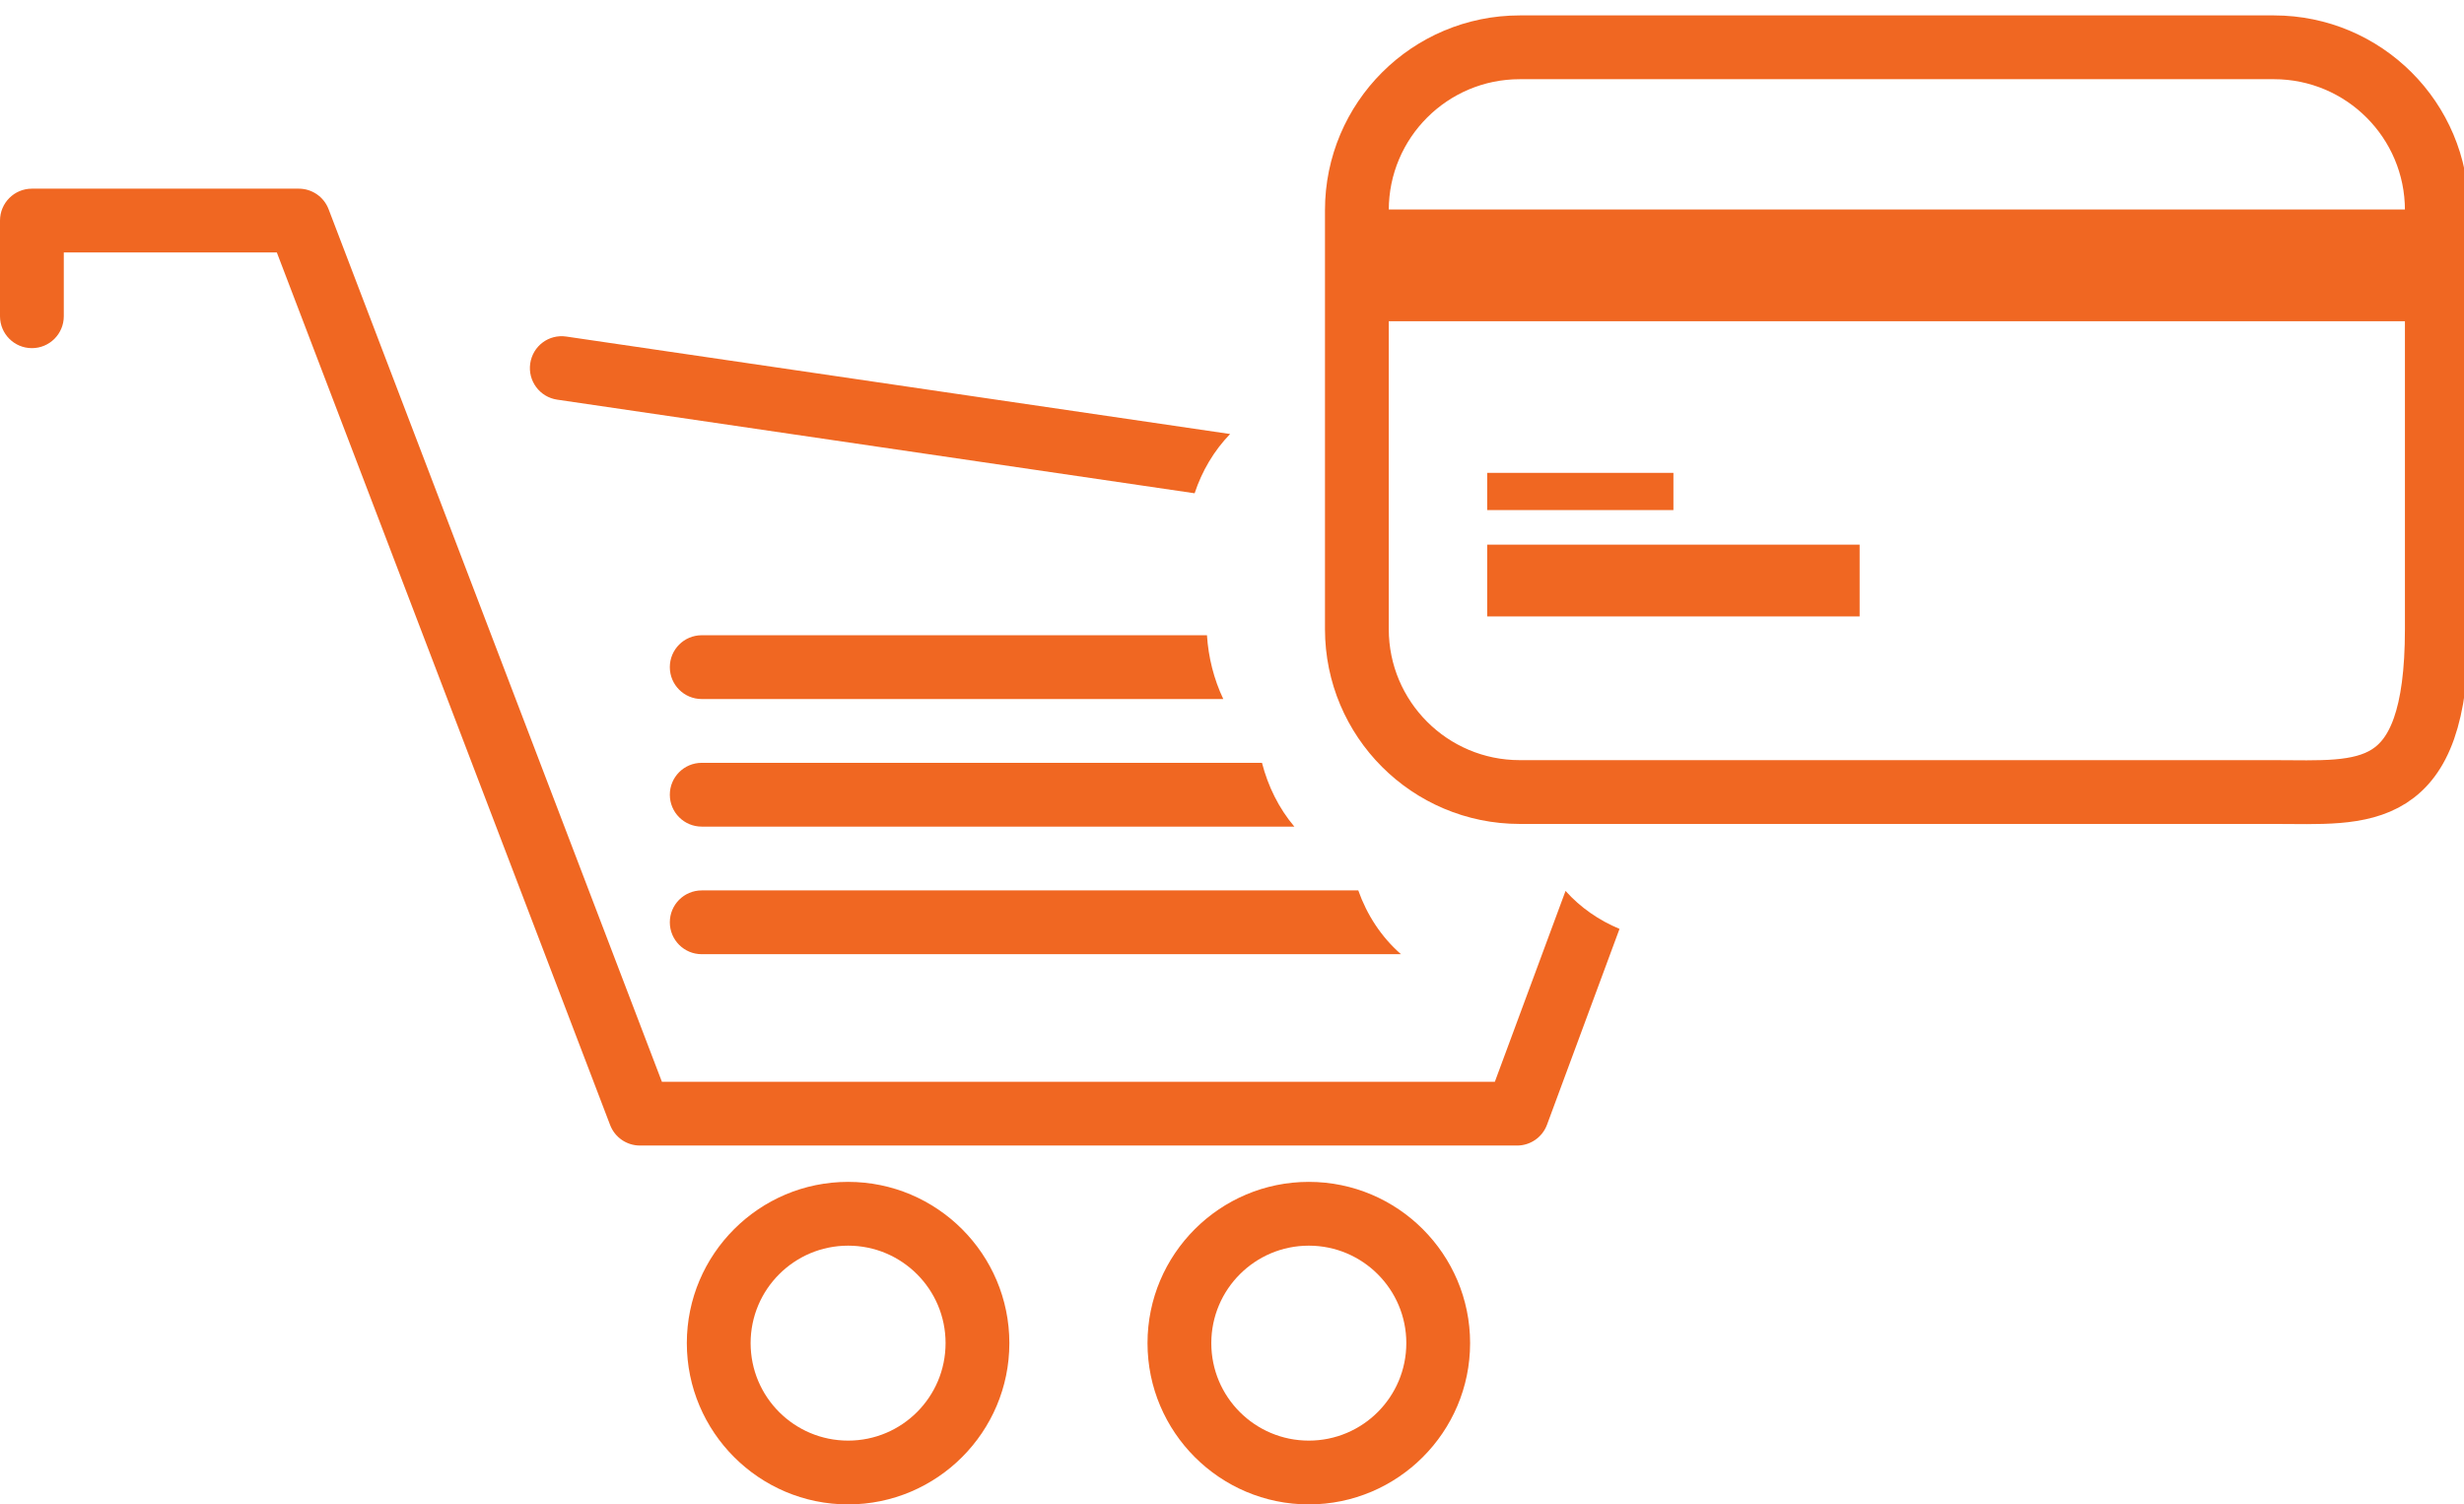
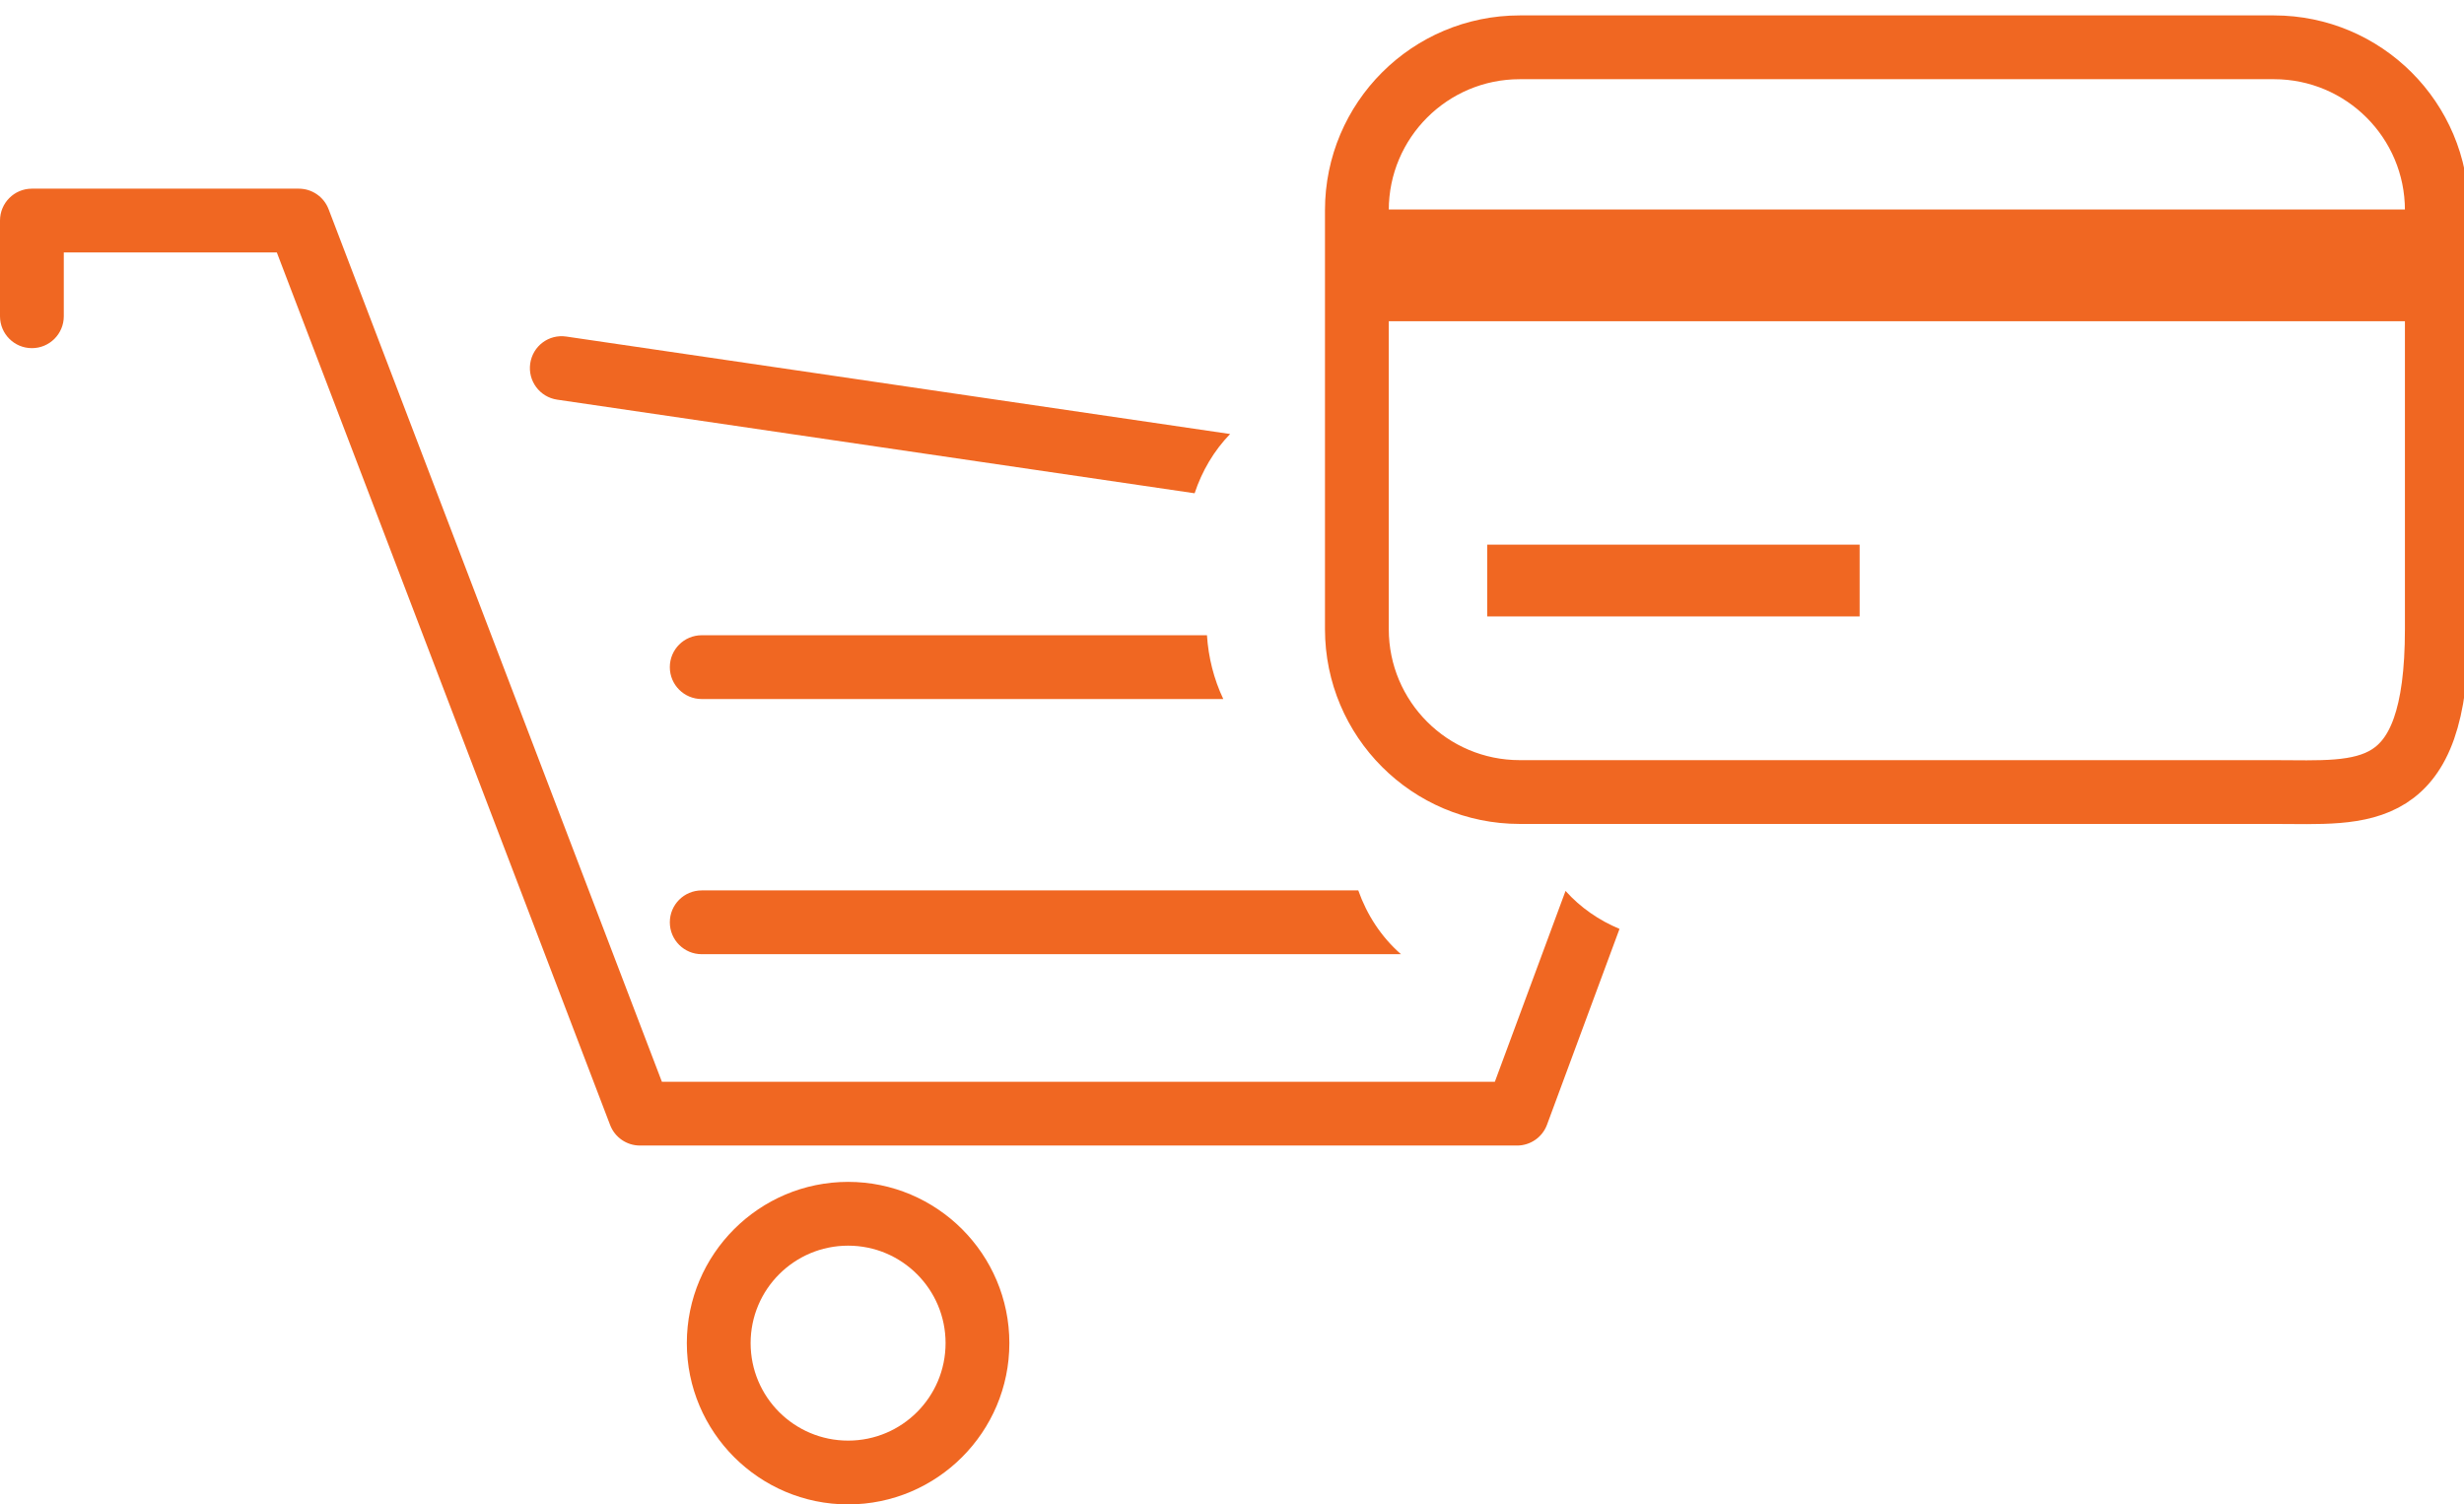
<svg xmlns="http://www.w3.org/2000/svg" version="1.1" id="Page_1" x="0px" y="0px" width="77.25px" height="47.166px" viewBox="0 0 77.25 47.166" enable-background="new 0 0 77.25 47.166" xml:space="preserve">
  <g>
    <path fill="#F06722" d="M17.468,12.53l19.985,2.935c0.23-0.695,0.604-1.333,1.113-1.858l-20.808-3.055   c-0.555-0.083-1.055,0.298-1.135,0.844C16.544,11.942,16.922,12.45,17.468,12.53z" />
    <path fill="#F06722" d="M49.082,27.932l-2.216,5.983H20.751L10.302,6.559c-0.148-0.388-0.52-0.644-0.935-0.644H1   c-0.553,0-1,0.448-1,1v3c0,0.552,0.447,1,1,1s1-0.448,1-1v-2h6.679l10.449,27.356c0.148,0.388,0.52,0.644,0.935,0.644h27.5   c0.418,0,0.793-0.261,0.938-0.653l2.273-6.139C50.131,28.854,49.551,28.457,49.082,27.932z" />
    <path fill="#F06722" d="M26.59,39.054c1.688,0,3.055,1.369,3.055,3.055c0,1.69-1.367,3.057-3.055,3.057s-3.057-1.366-3.057-3.057   C23.533,40.423,24.902,39.054,26.59,39.054 M26.59,37.054c-2.788,0-5.057,2.268-5.057,5.055c0,2.788,2.269,5.057,5.057,5.057   c2.787,0,5.055-2.269,5.055-5.057C31.645,39.322,29.377,37.054,26.59,37.054L26.59,37.054z" />
-     <path fill="#F06722" d="M41.033,39.054c1.688,0,3.057,1.369,3.057,3.055c0,1.69-1.369,3.057-3.057,3.057s-3.057-1.366-3.057-3.057   C37.977,40.423,39.346,39.054,41.033,39.054 M41.033,37.054c-2.788,0-5.057,2.268-5.057,5.055c0,2.788,2.269,5.057,5.057,5.057   s5.057-2.269,5.057-5.057C46.09,39.322,43.821,37.054,41.033,37.054L41.033,37.054z" />
    <path fill="#F06722" d="M42.584,27.916H22c-0.553,0-1,0.448-1,1s0.447,1,1,1h21.923C43.304,29.375,42.855,28.682,42.584,27.916z" />
-     <path fill="#F06722" d="M39.565,23.916H22c-0.553,0-1,0.448-1,1s0.447,1,1,1h18.58C40.092,25.34,39.754,24.651,39.565,23.916z" />
    <path fill="#F06722" d="M37.84,19.916H22c-0.553,0-1,0.448-1,1s0.447,1,1,1h16.352C38.056,21.293,37.885,20.611,37.84,19.916z" />
  </g>
  <g>
    <path fill="none" stroke="#F06722" stroke-width="2" stroke-linecap="round" stroke-linejoin="round" stroke-miterlimit="10" d="   M76.398,19.724c0,5.488-2.287,5.108-5.108,5.108H47.647c-2.82,0-5.107-2.287-5.107-5.108V6.59c0-2.821,2.287-5.107,5.107-5.107   H71.29c2.821,0,5.108,2.286,5.108,5.107V19.724z" />
    <rect x="43.124" y="6.568" fill="#F06722" width="32.69" height="3.503" />
-     <rect x="46.626" y="14.825" fill="#F06722" width="5.838" height="1.167" />
    <rect x="46.626" y="17.076" fill="#F06722" width="11.676" height="2.25" />
  </g>
</svg>